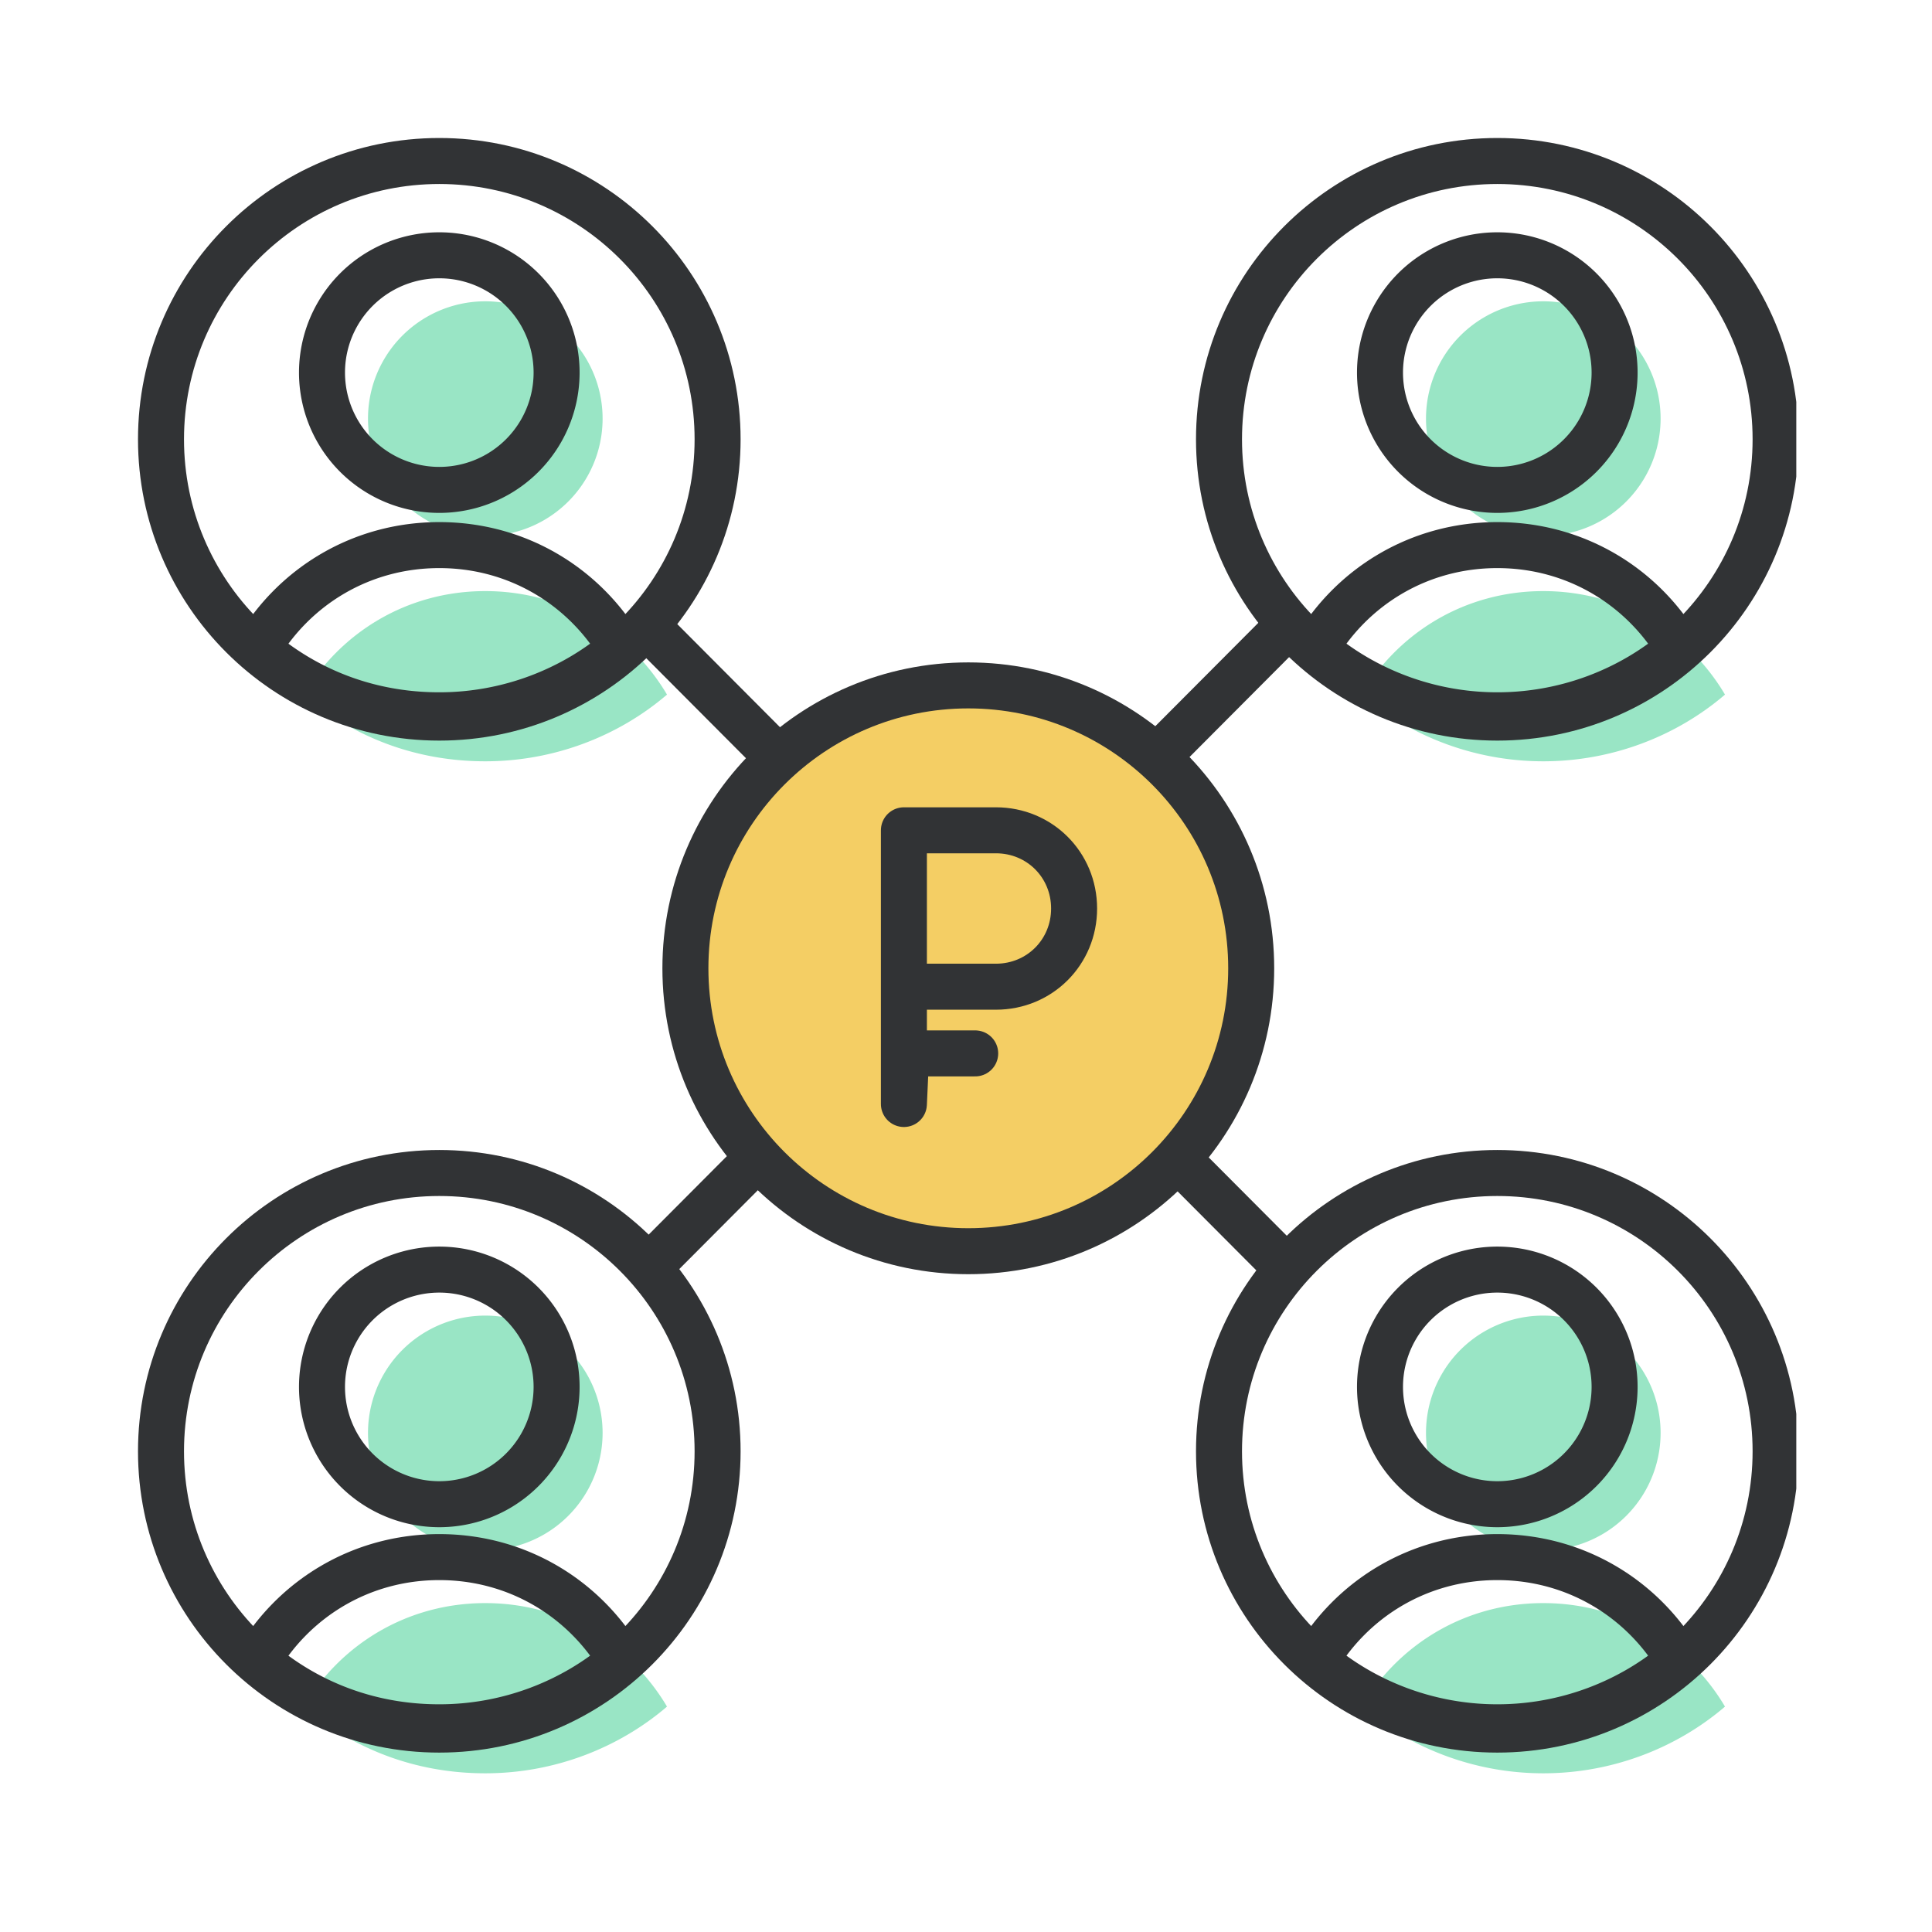
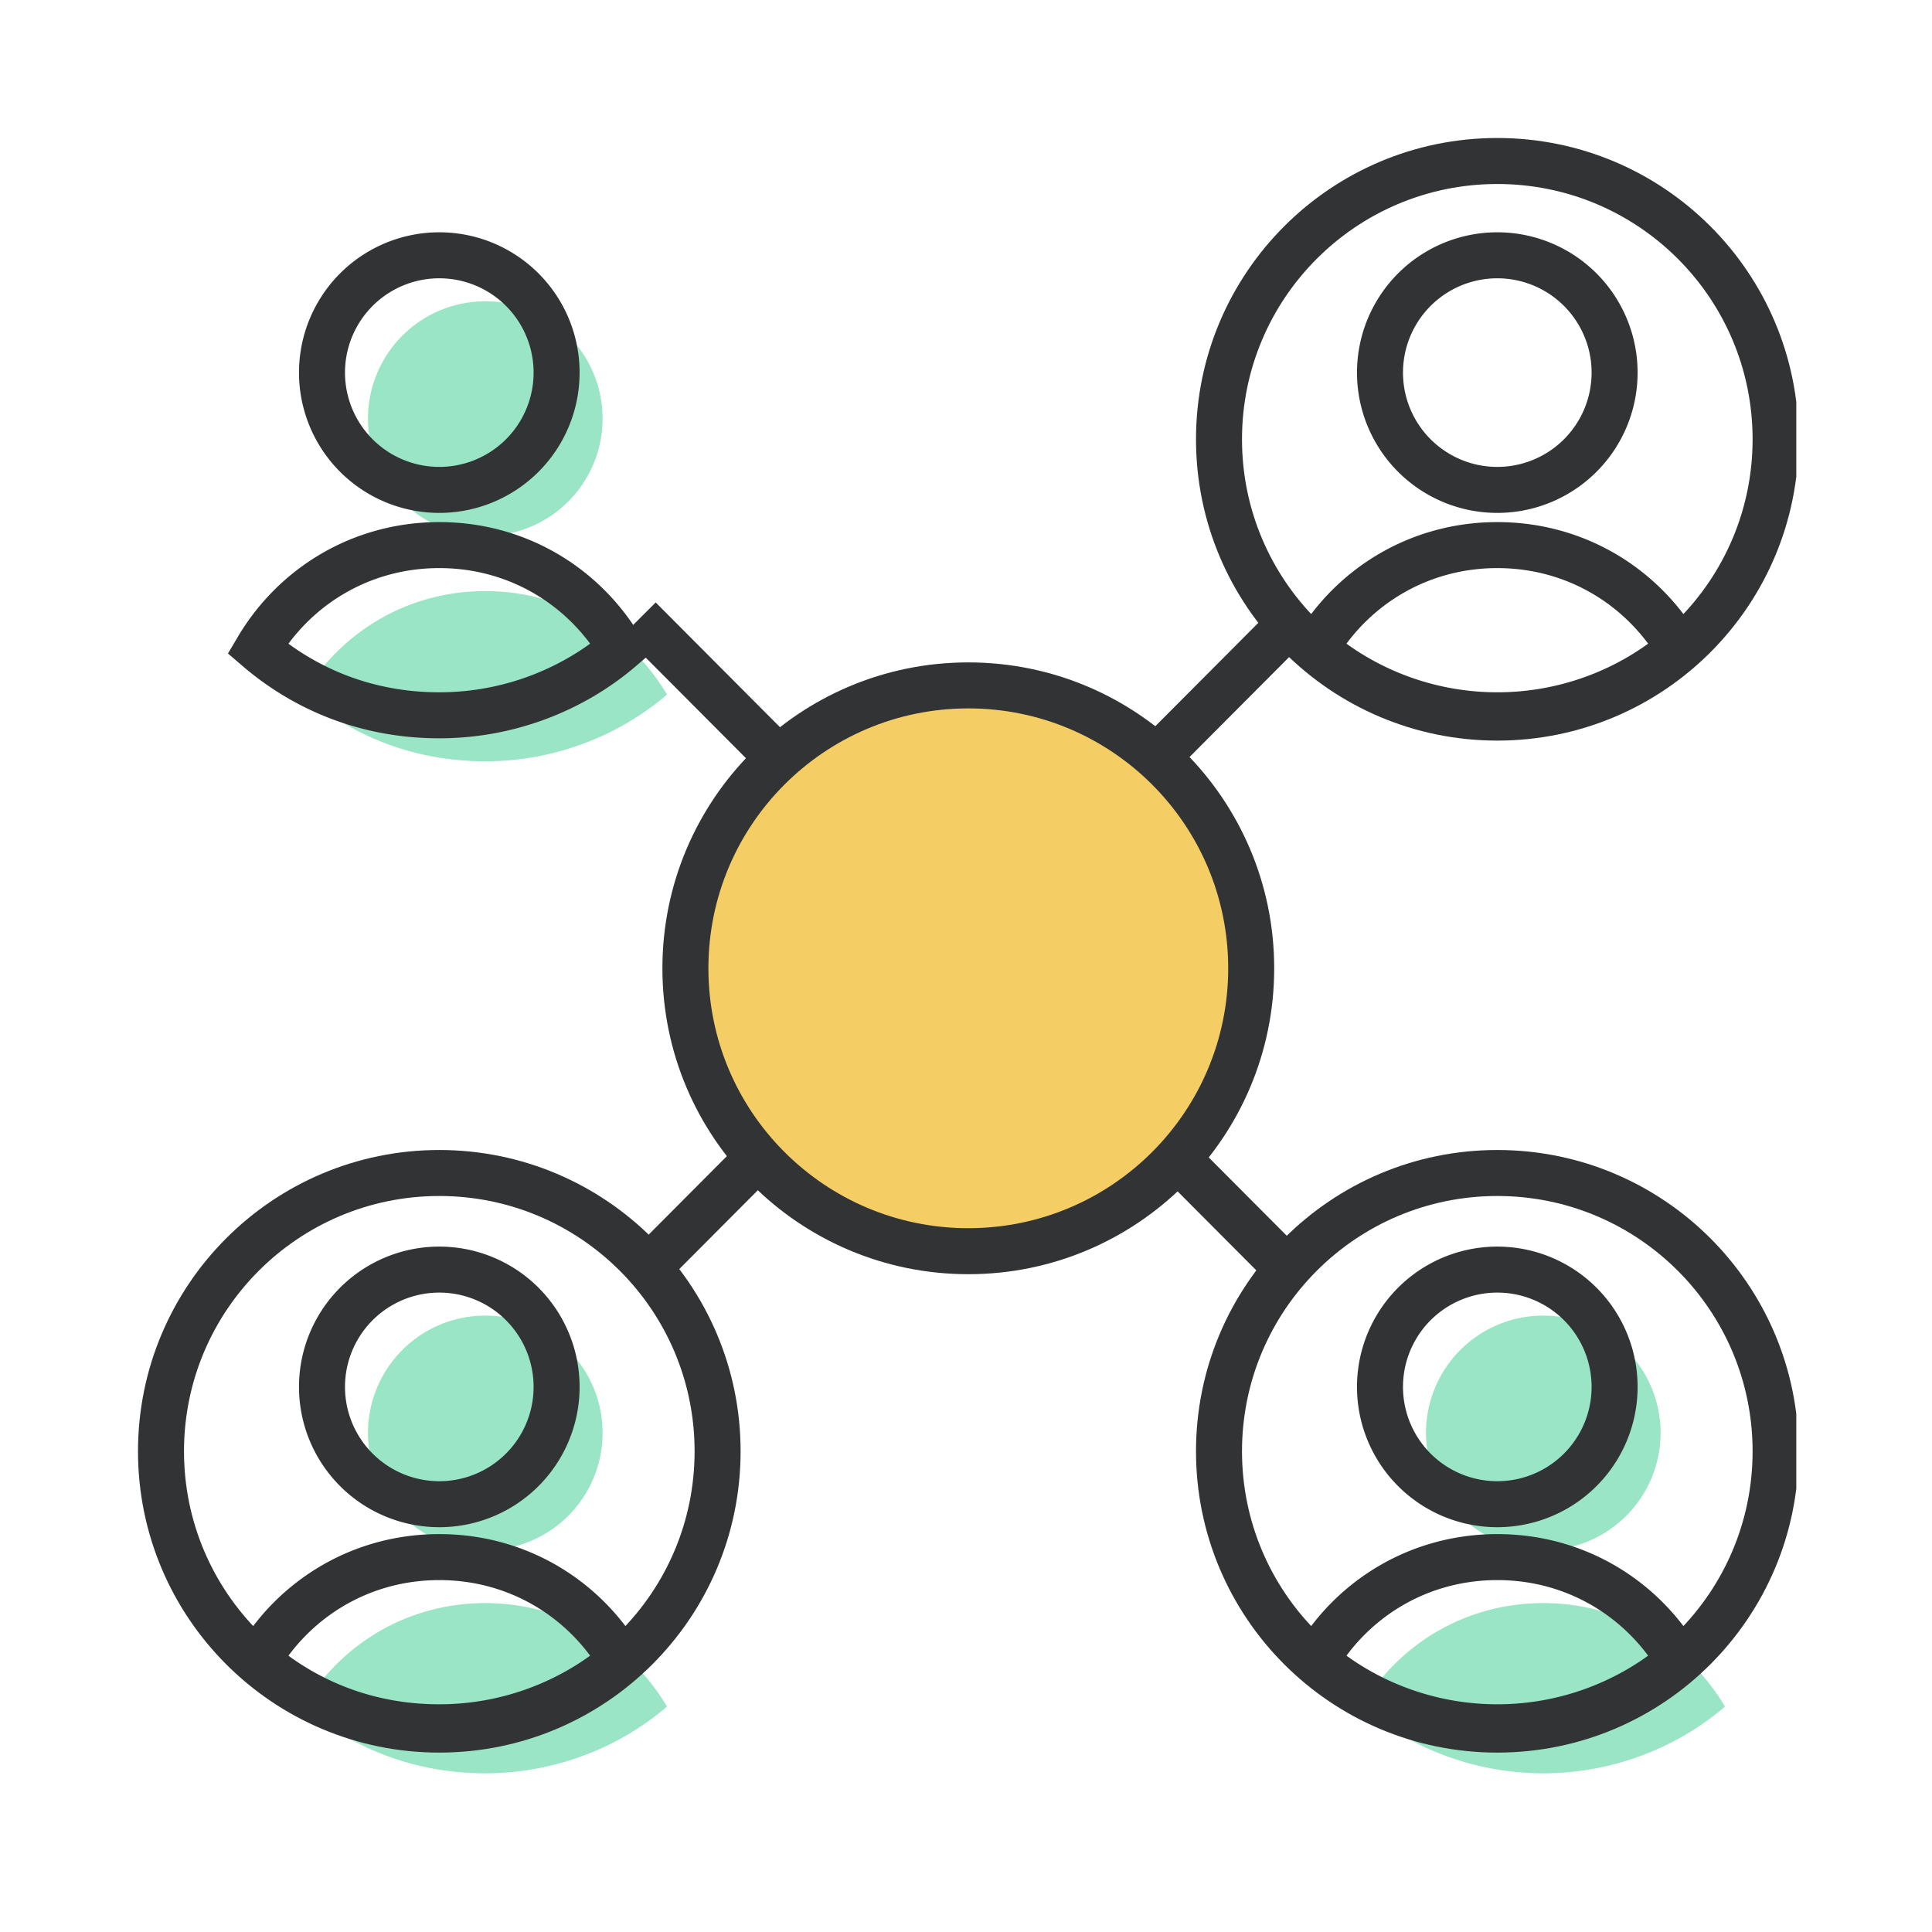
<svg xmlns="http://www.w3.org/2000/svg" width="84" height="84" fill="none">
  <g clip-path="url(#a)">
    <path fill="#99E5C5" d="M21.1 23.3a5.1 5.1 0 1 0 0-10.2 5.1 5.1 0 0 0 0 10.2ZM21.1 33.1c3 0 5.8-1.1 7.9-2.9-1.6-2.7-4.5-4.5-7.9-4.5-3.4 0-6.3 1.8-7.9 4.5 2.1 1.8 4.8 2.9 7.9 2.9Z" />
    <path stroke="#313335" stroke-miterlimit="10" stroke-width="2" d="M19.1 21.3a5.1 5.1 0 1 0 0-10.2 5.1 5.1 0 0 0 0 10.2ZM19.1 31.1c3 0 5.8-1.1 7.9-2.9-1.6-2.7-4.5-4.5-7.9-4.5-3.4 0-6.3 1.8-7.9 4.5 2.1 1.8 4.8 2.9 7.9 2.9Z" />
-     <path stroke="#313335" stroke-miterlimit="10" stroke-width="2" d="M19.1 31.2c6.683 0 12.1-5.417 12.1-12.1S25.783 7 19.1 7 7 12.417 7 19.1s5.417 12.1 12.1 12.1Z" />
-     <path fill="#99E5C5" d="M67.1 23.3a5.1 5.1 0 1 0 0-10.2 5.1 5.1 0 0 0 0 10.2ZM67.1 33.1c3 0 5.8-1.1 7.9-2.9-1.6-2.7-4.5-4.5-7.9-4.5-3.4 0-6.3 1.8-7.9 4.5 2.1 1.8 4.9 2.9 7.9 2.9Z" />
    <path stroke="#313335" stroke-miterlimit="10" stroke-width="2" d="M65.1 21.3a5.1 5.1 0 1 0 0-10.2 5.1 5.1 0 0 0 0 10.2ZM65.1 31.1c3 0 5.8-1.1 7.9-2.9-1.6-2.7-4.5-4.5-7.9-4.5-3.4 0-6.3 1.8-7.9 4.5 2.1 1.8 4.9 2.9 7.9 2.9Z" />
    <path stroke="#313335" stroke-miterlimit="10" stroke-width="2" d="M65.1 31.2c6.683 0 12.1-5.417 12.1-12.1S71.783 7 65.1 7 53 12.417 53 19.1s5.417 12.1 12.1 12.1Z" />
    <path fill="#99E5C5" d="M21.1 67.4a5.1 5.1 0 1 0 0-10.2 5.1 5.1 0 0 0 0 10.2ZM21.1 77.1c3 0 5.8-1.1 7.9-2.9-1.6-2.7-4.5-4.5-7.9-4.5-3.4 0-6.3 1.8-7.9 4.5 2.1 1.8 4.8 2.9 7.9 2.9Z" />
    <path stroke="#313335" stroke-miterlimit="10" stroke-width="2" d="M19.1 65.4a5.1 5.1 0 1 0 0-10.2 5.1 5.1 0 0 0 0 10.2ZM19.1 75.1c3 0 5.8-1.1 7.9-2.9-1.6-2.7-4.5-4.5-7.9-4.5-3.4 0-6.3 1.8-7.9 4.5 2.1 1.8 4.8 2.9 7.9 2.9Z" />
    <path stroke="#313335" stroke-miterlimit="10" stroke-width="2" d="M19.1 75.2c6.683 0 12.1-5.417 12.1-12.1S25.783 51 19.1 51 7 56.417 7 63.1s5.417 12.1 12.1 12.1Z" />
    <path fill="#99E5C5" d="M67.1 67.4a5.1 5.1 0 1 0 0-10.2 5.1 5.1 0 0 0 0 10.2ZM67.1 77.1c3 0 5.8-1.1 7.9-2.9-1.6-2.7-4.5-4.5-7.9-4.5-3.4 0-6.3 1.8-7.9 4.5 2.1 1.8 4.9 2.9 7.9 2.9Z" />
    <path stroke="#313335" stroke-miterlimit="10" stroke-width="2" d="M65.1 65.4a5.1 5.1 0 1 0 0-10.2 5.1 5.1 0 0 0 0 10.2ZM65.1 75.1c3 0 5.8-1.1 7.9-2.9-1.6-2.7-4.5-4.5-7.9-4.5-3.4 0-6.3 1.8-7.9 4.5 2.1 1.8 4.9 2.9 7.9 2.9Z" />
    <path stroke="#313335" stroke-miterlimit="10" stroke-width="2" d="M65.1 75.2c6.683 0 12.1-5.417 12.1-12.1S71.783 51 65.1 51 53 56.417 53 63.1s5.417 12.1 12.1 12.1ZM27.8 26.9l28.5 28.6M56.3 26.9 27.8 55.5" />
    <path fill="#F4CE64" stroke="#313335" stroke-linecap="round" stroke-linejoin="round" stroke-miterlimit="10" stroke-width="2" d="M42.1 54.4c6.793 0 12.3-5.507 12.3-12.3 0-6.793-5.507-12.3-12.3-12.3-6.793 0-12.3 5.507-12.3 12.3 0 6.793 5.507 12.3 12.3 12.3Z" />
-     <path stroke="#313335" stroke-linecap="round" stroke-linejoin="round" stroke-miterlimit="10" stroke-width="2" d="M42.4 45.8h-3l-.1 2.2V36.1h4c1.9 0 3.4 1.5 3.4 3.4s-1.5 3.4-3.4 3.4h-3.9" />
  </g>
  <defs>
    <clipPath id="a">
      <path fill="#fff" d="M6 6h72.1v71.1H6z" />
    </clipPath>
  </defs>
</svg>